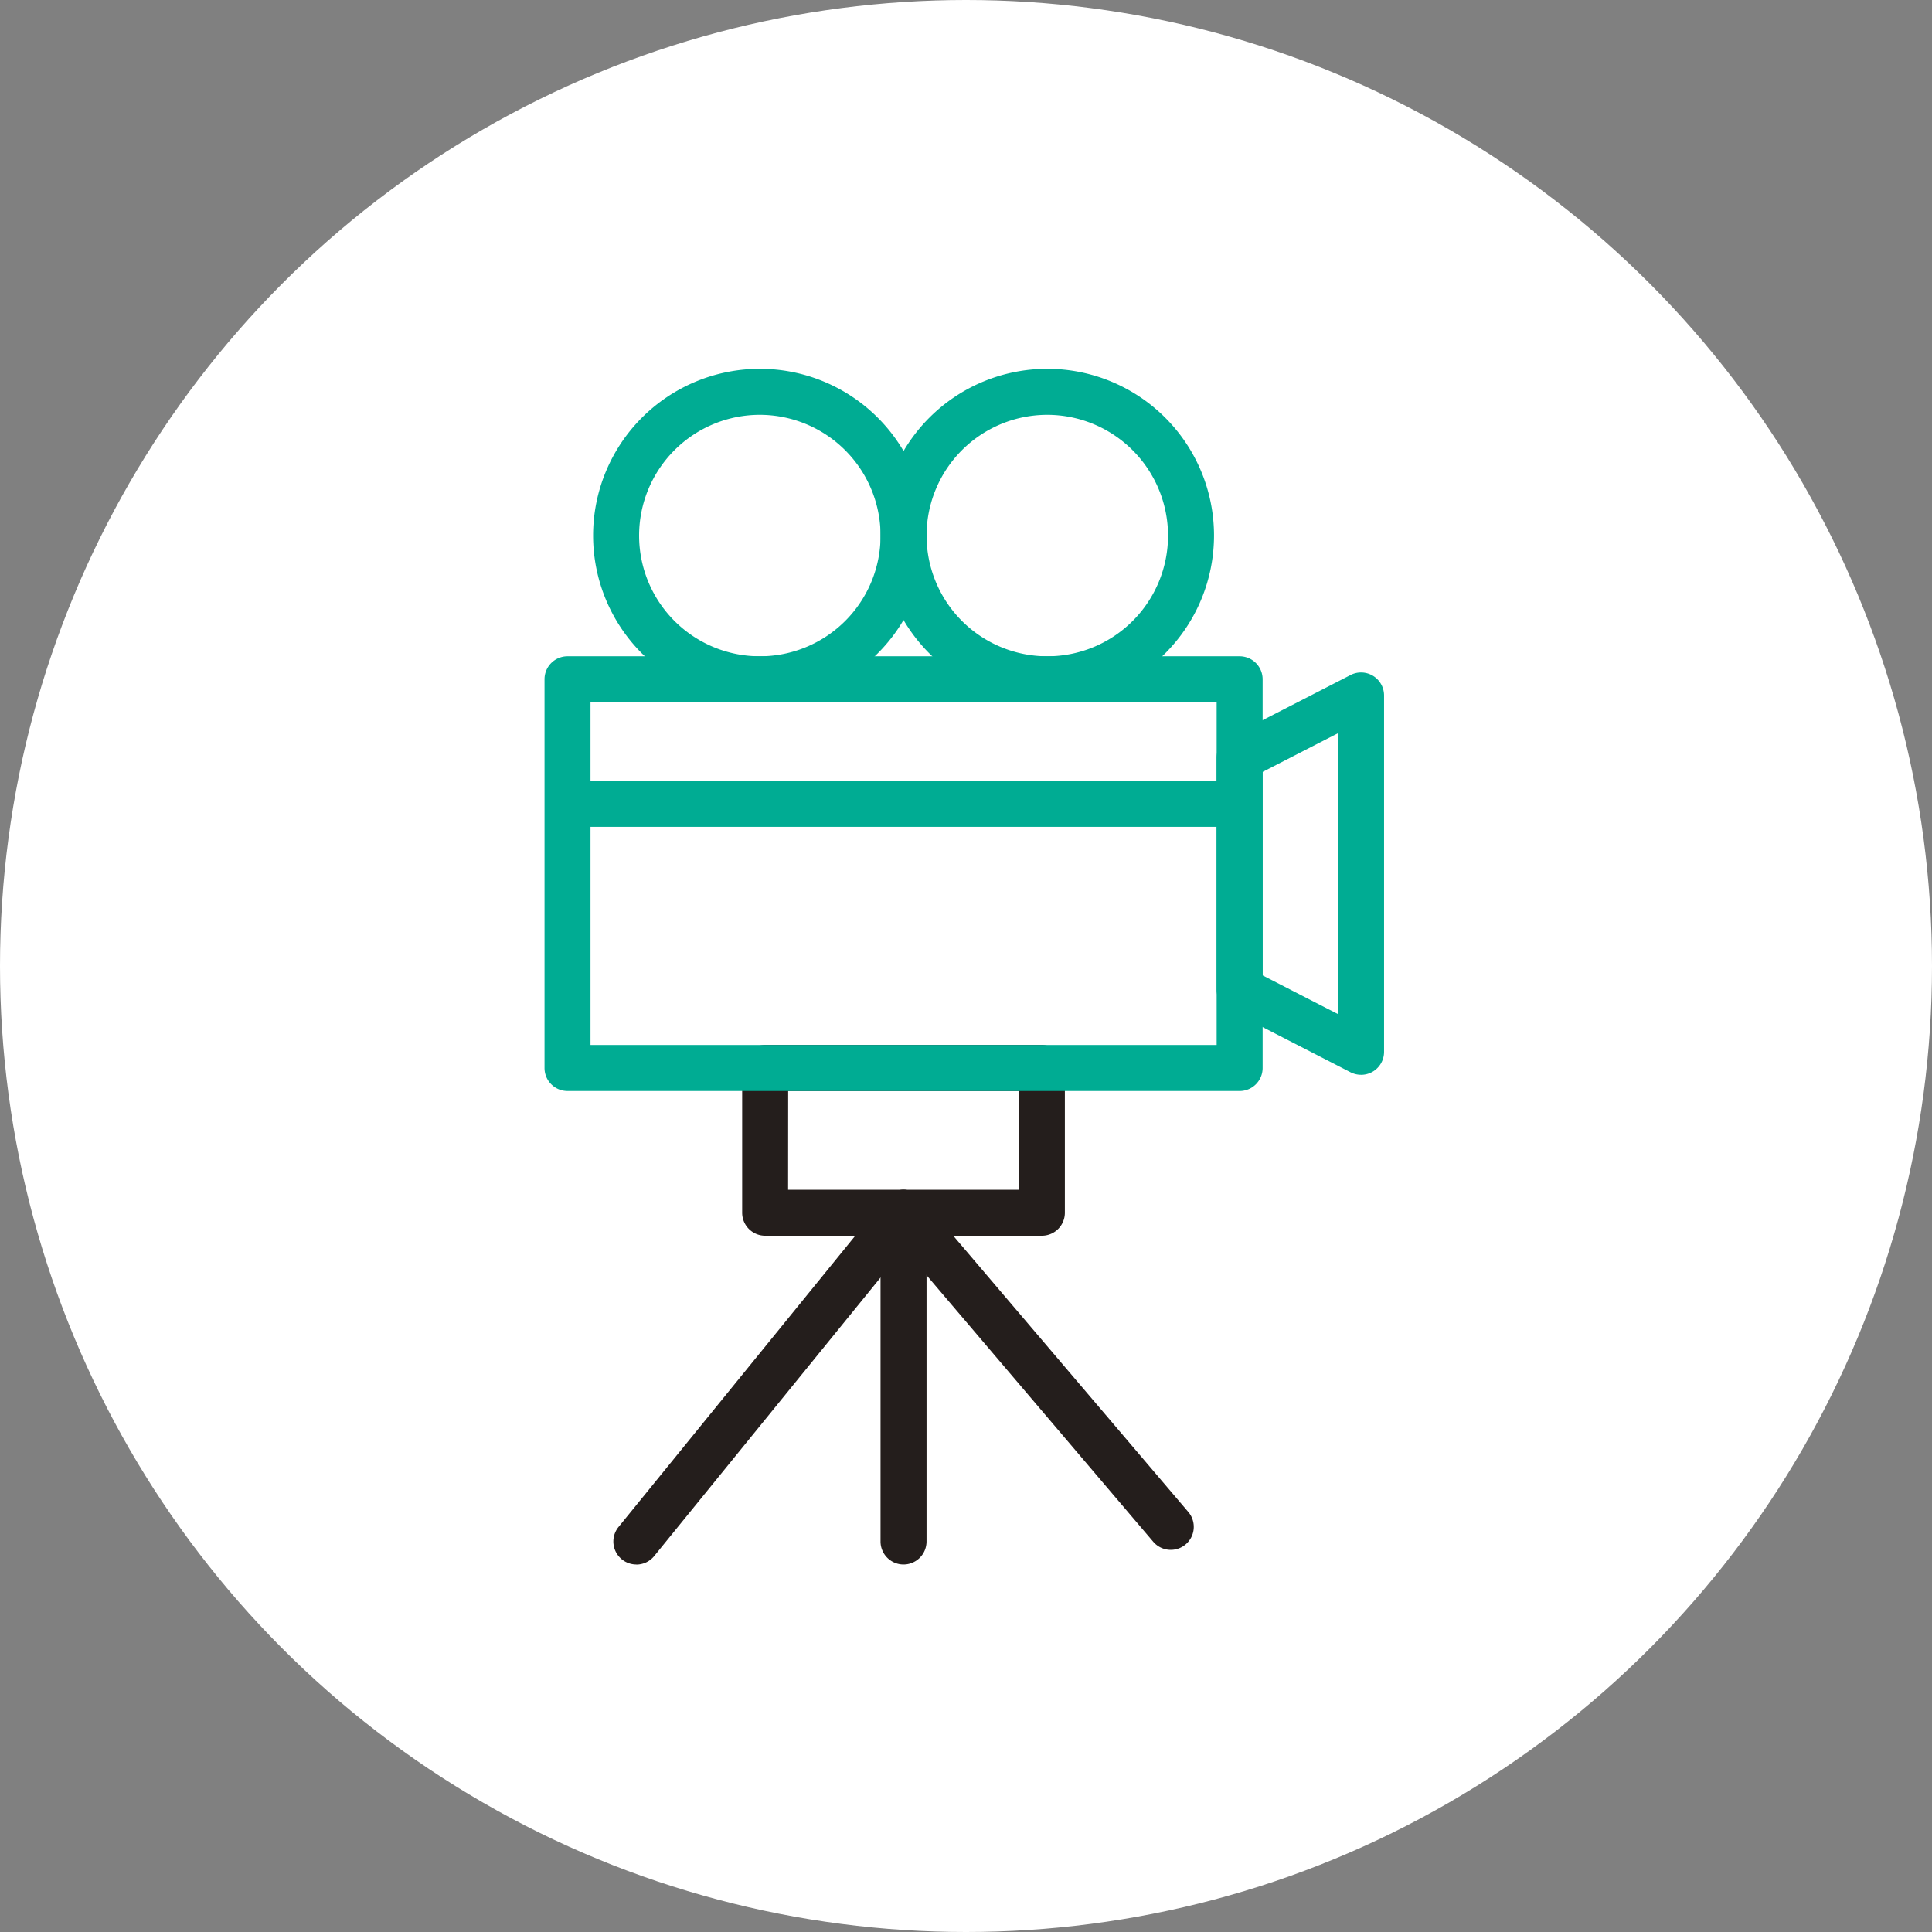
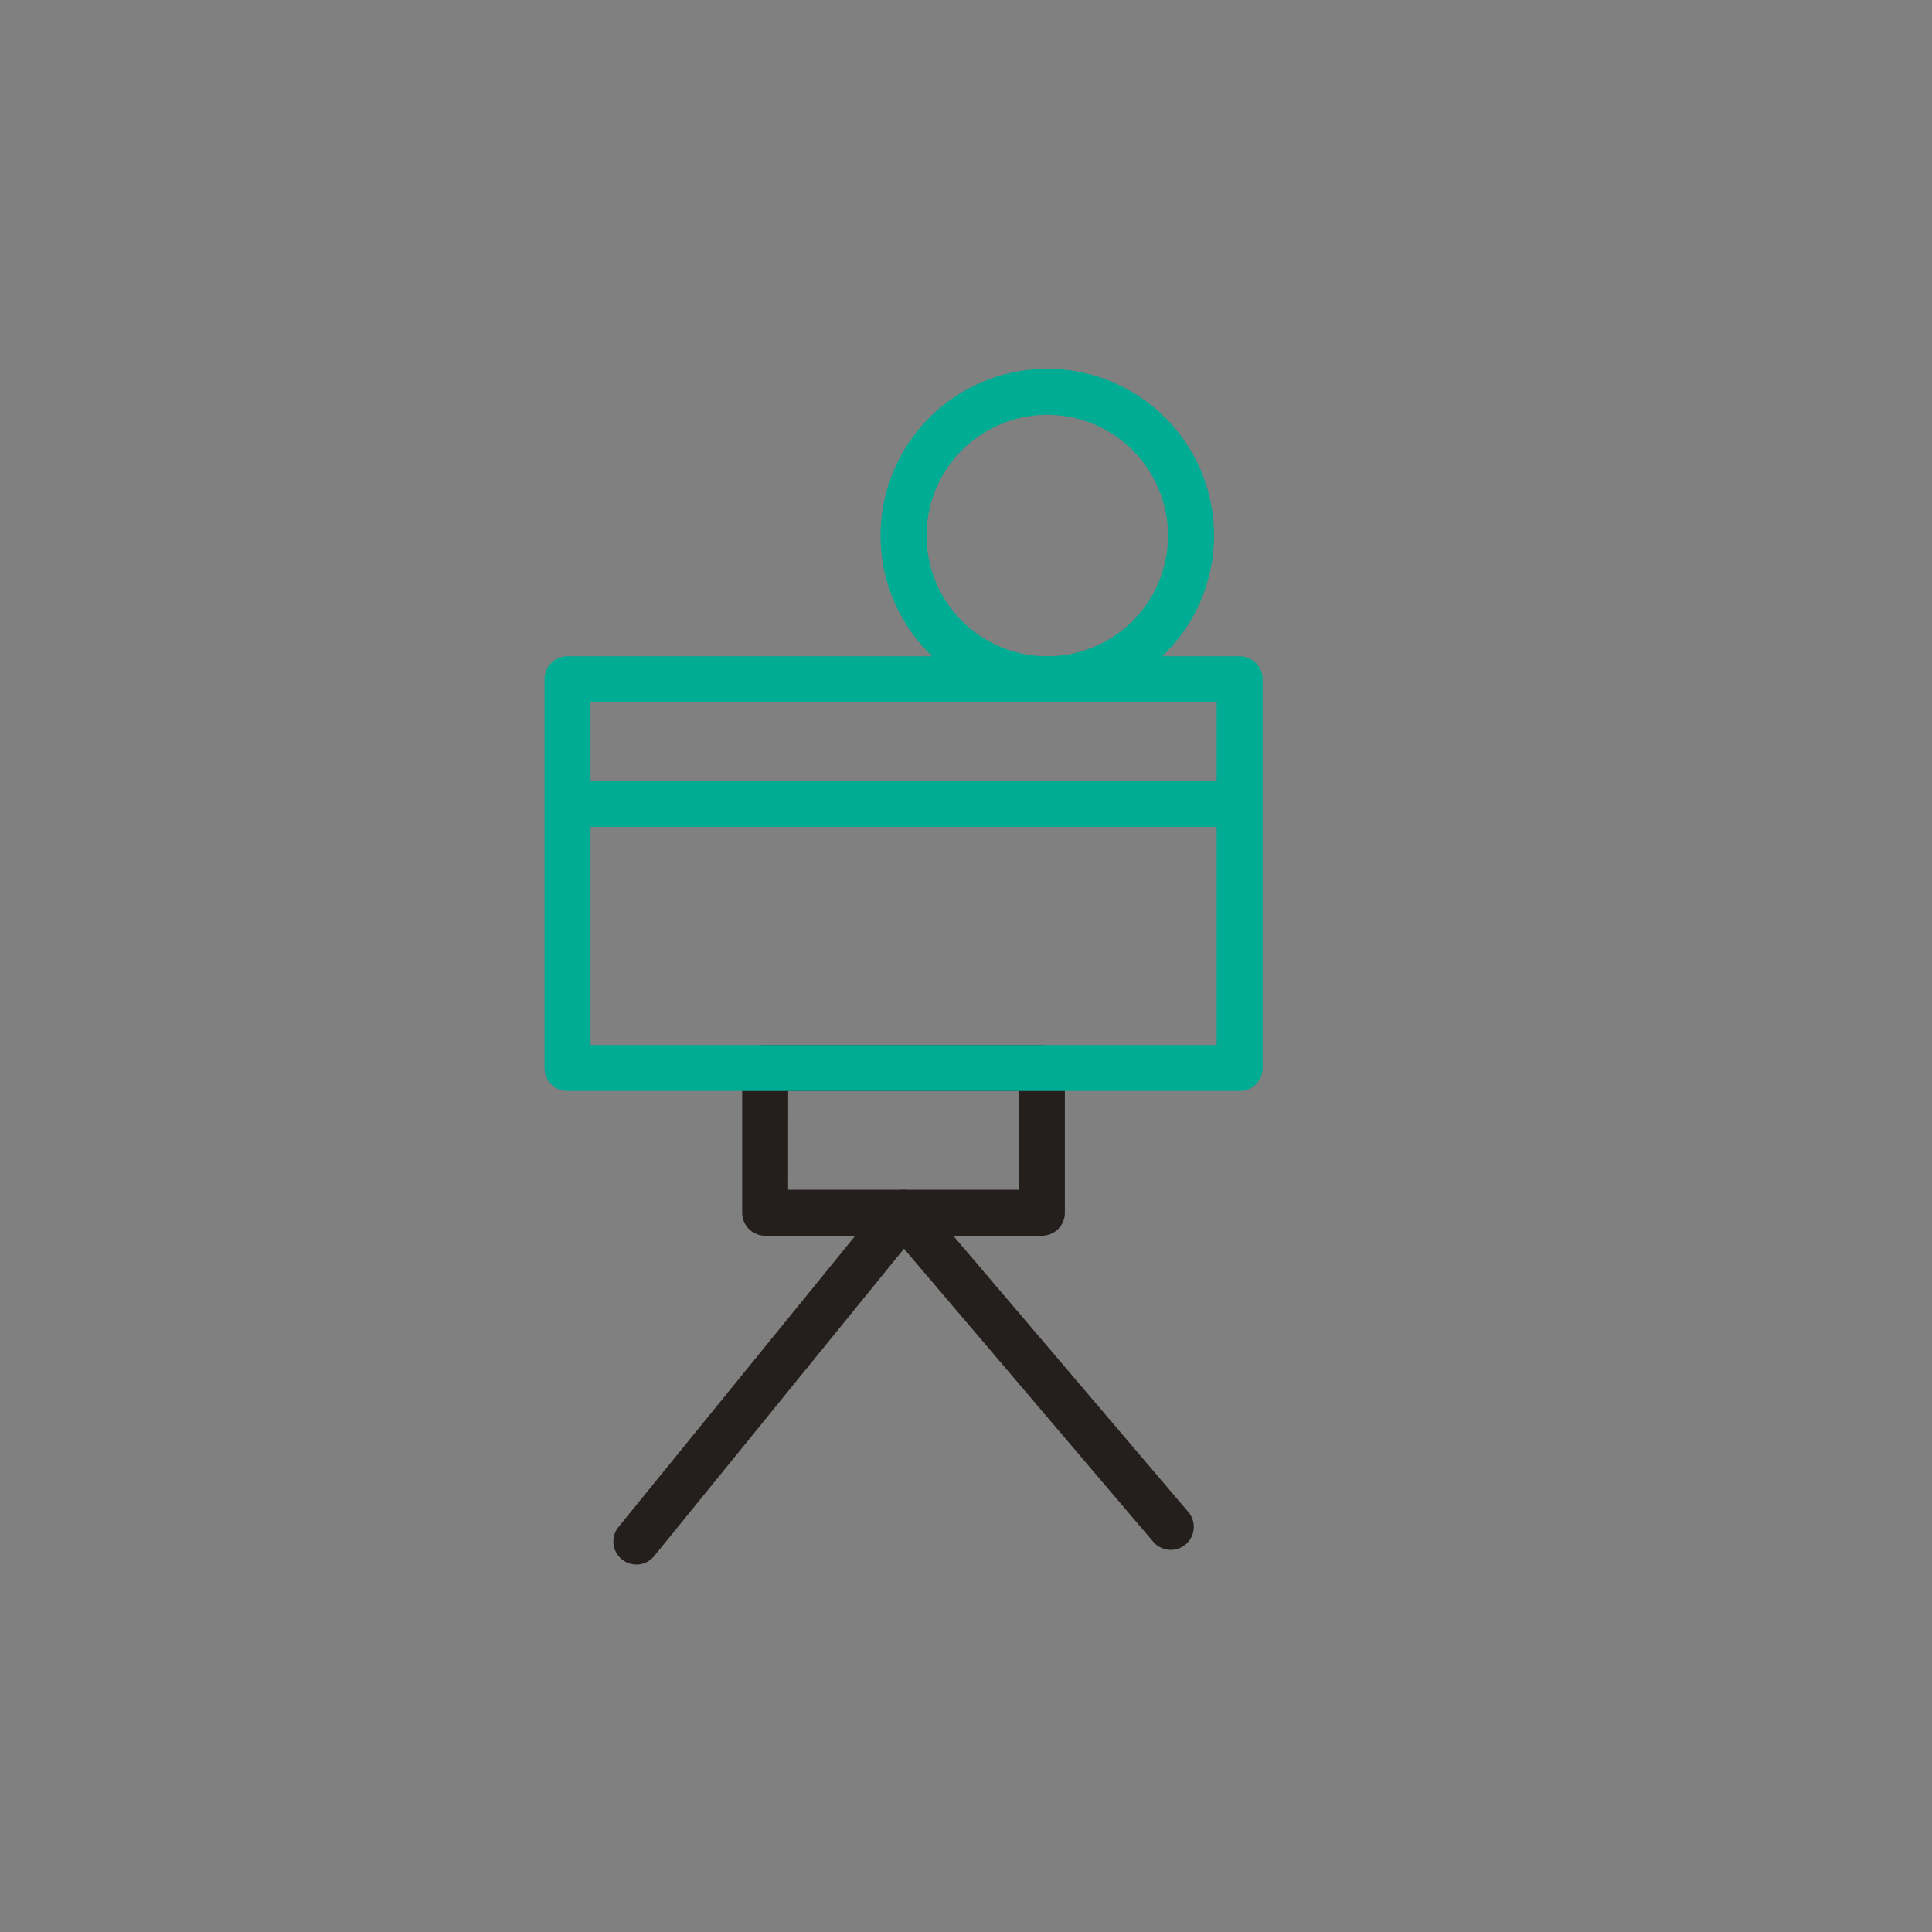
<svg xmlns="http://www.w3.org/2000/svg" width="110" height="110">
  <rect width="100%" height="100%" fill="#808080" stroke="none" />
  <g id="グループ_2685" data-name="グループ 2685" transform="translate(4187 -2193.133)">
-     <circle id="楕円形_63" data-name="楕円形 63" cx="55" cy="55" r="55" transform="translate(-4187 2193.133)" fill="#fff" />
    <g id="グループ_2623" data-name="グループ 2623" transform="translate(9715.795 1668.274)">
      <path id="パス_1153" data-name="パス 1153" d="M236.292 172.079a1.309 1.309 0 01-1.015-2.135l15.213-18.715a1.308 1.308 0 011-.483 1.329 1.329 0 011.011.46l15.215 17.88a1.309 1.309 0 11-1.993 1.7L251.53 154.1l-14.222 17.5a1.306 1.306 0 01-1.016.483" transform="translate(-14102.856 441.855)" fill="#241e1c" />
-       <path id="パス_1154" data-name="パス 1154" d="M245.529 172.079a1.31 1.31 0 01-1.31-1.309v-18.713a1.309 1.309 0 112.619 0v18.713a1.31 1.31 0 01-1.309 1.309" transform="translate(-14096.88 441.855)" fill="#241e1c" />
      <path id="パス_1152" data-name="パス 1152" d="M256.5 156.6h-15.755a1.308 1.308 0 01-1.309-1.308v-8.242a1.31 1.31 0 011.309-1.309H256.5a1.309 1.309 0 011.309 1.309v8.25a1.307 1.307 0 01-1.309 1.3m-14.449-2.617H255.2v-5.623h-13.145z" transform="translate(-14099.975 438.615)" fill="#241e1c" />
      <path id="パス_1159" data-name="パス 1159" d="M272.181 139.23h-38.269a1.31 1.31 0 010-2.619h38.269a1.31 1.31 0 010 2.619" transform="translate(-14104.397 432.707)" fill="#00ac93" />
      <path id="パス_1155" data-name="パス 1155" d="M272.181 157.055h-38.269a1.308 1.308 0 01-1.308-1.31v-22.13a1.308 1.308 0 011.308-1.31h38.269a1.31 1.31 0 011.309 1.31v22.131a1.31 1.31 0 01-1.309 1.31m-36.959-2.619h35.65v-19.515h-35.65z" transform="translate(-14104.396 429.92)" fill="#00ac93" />
-       <path id="パス_1156" data-name="パス 1156" d="M264.062 155.77a1.333 1.333 0 01-.6-.143l-6.915-3.553a1.309 1.309 0 01-.712-1.165v-13.184a1.309 1.309 0 01.712-1.165l6.915-3.551a1.309 1.309 0 011.907 1.165v20.287a1.306 1.306 0 01-1.308 1.31m-5.607-5.66l4.3 2.207v-16l-4.3 2.207z" transform="translate(-14089.361 430.283)" fill="#00ac93" />
-       <path id="パス_1157" data-name="パス 1157" d="M243.777 141.354a9.493 9.493 0 119.493-9.493 9.5 9.5 0 01-9.493 9.493m0-16.366a6.874 6.874 0 106.874 6.874 6.883 6.883 0 00-6.874-6.874" transform="translate(-14103.31 423.49)" fill="#00ac93" />
      <path id="パス_1158" data-name="パス 1158" d="M253.713 141.354a9.493 9.493 0 119.493-9.493 9.5 9.5 0 01-9.493 9.493m0-16.366a6.874 6.874 0 106.875 6.874 6.883 6.883 0 00-6.875-6.874" transform="translate(-14096.88 423.49)" fill="#00ac93" />
    </g>
  </g>
</svg>